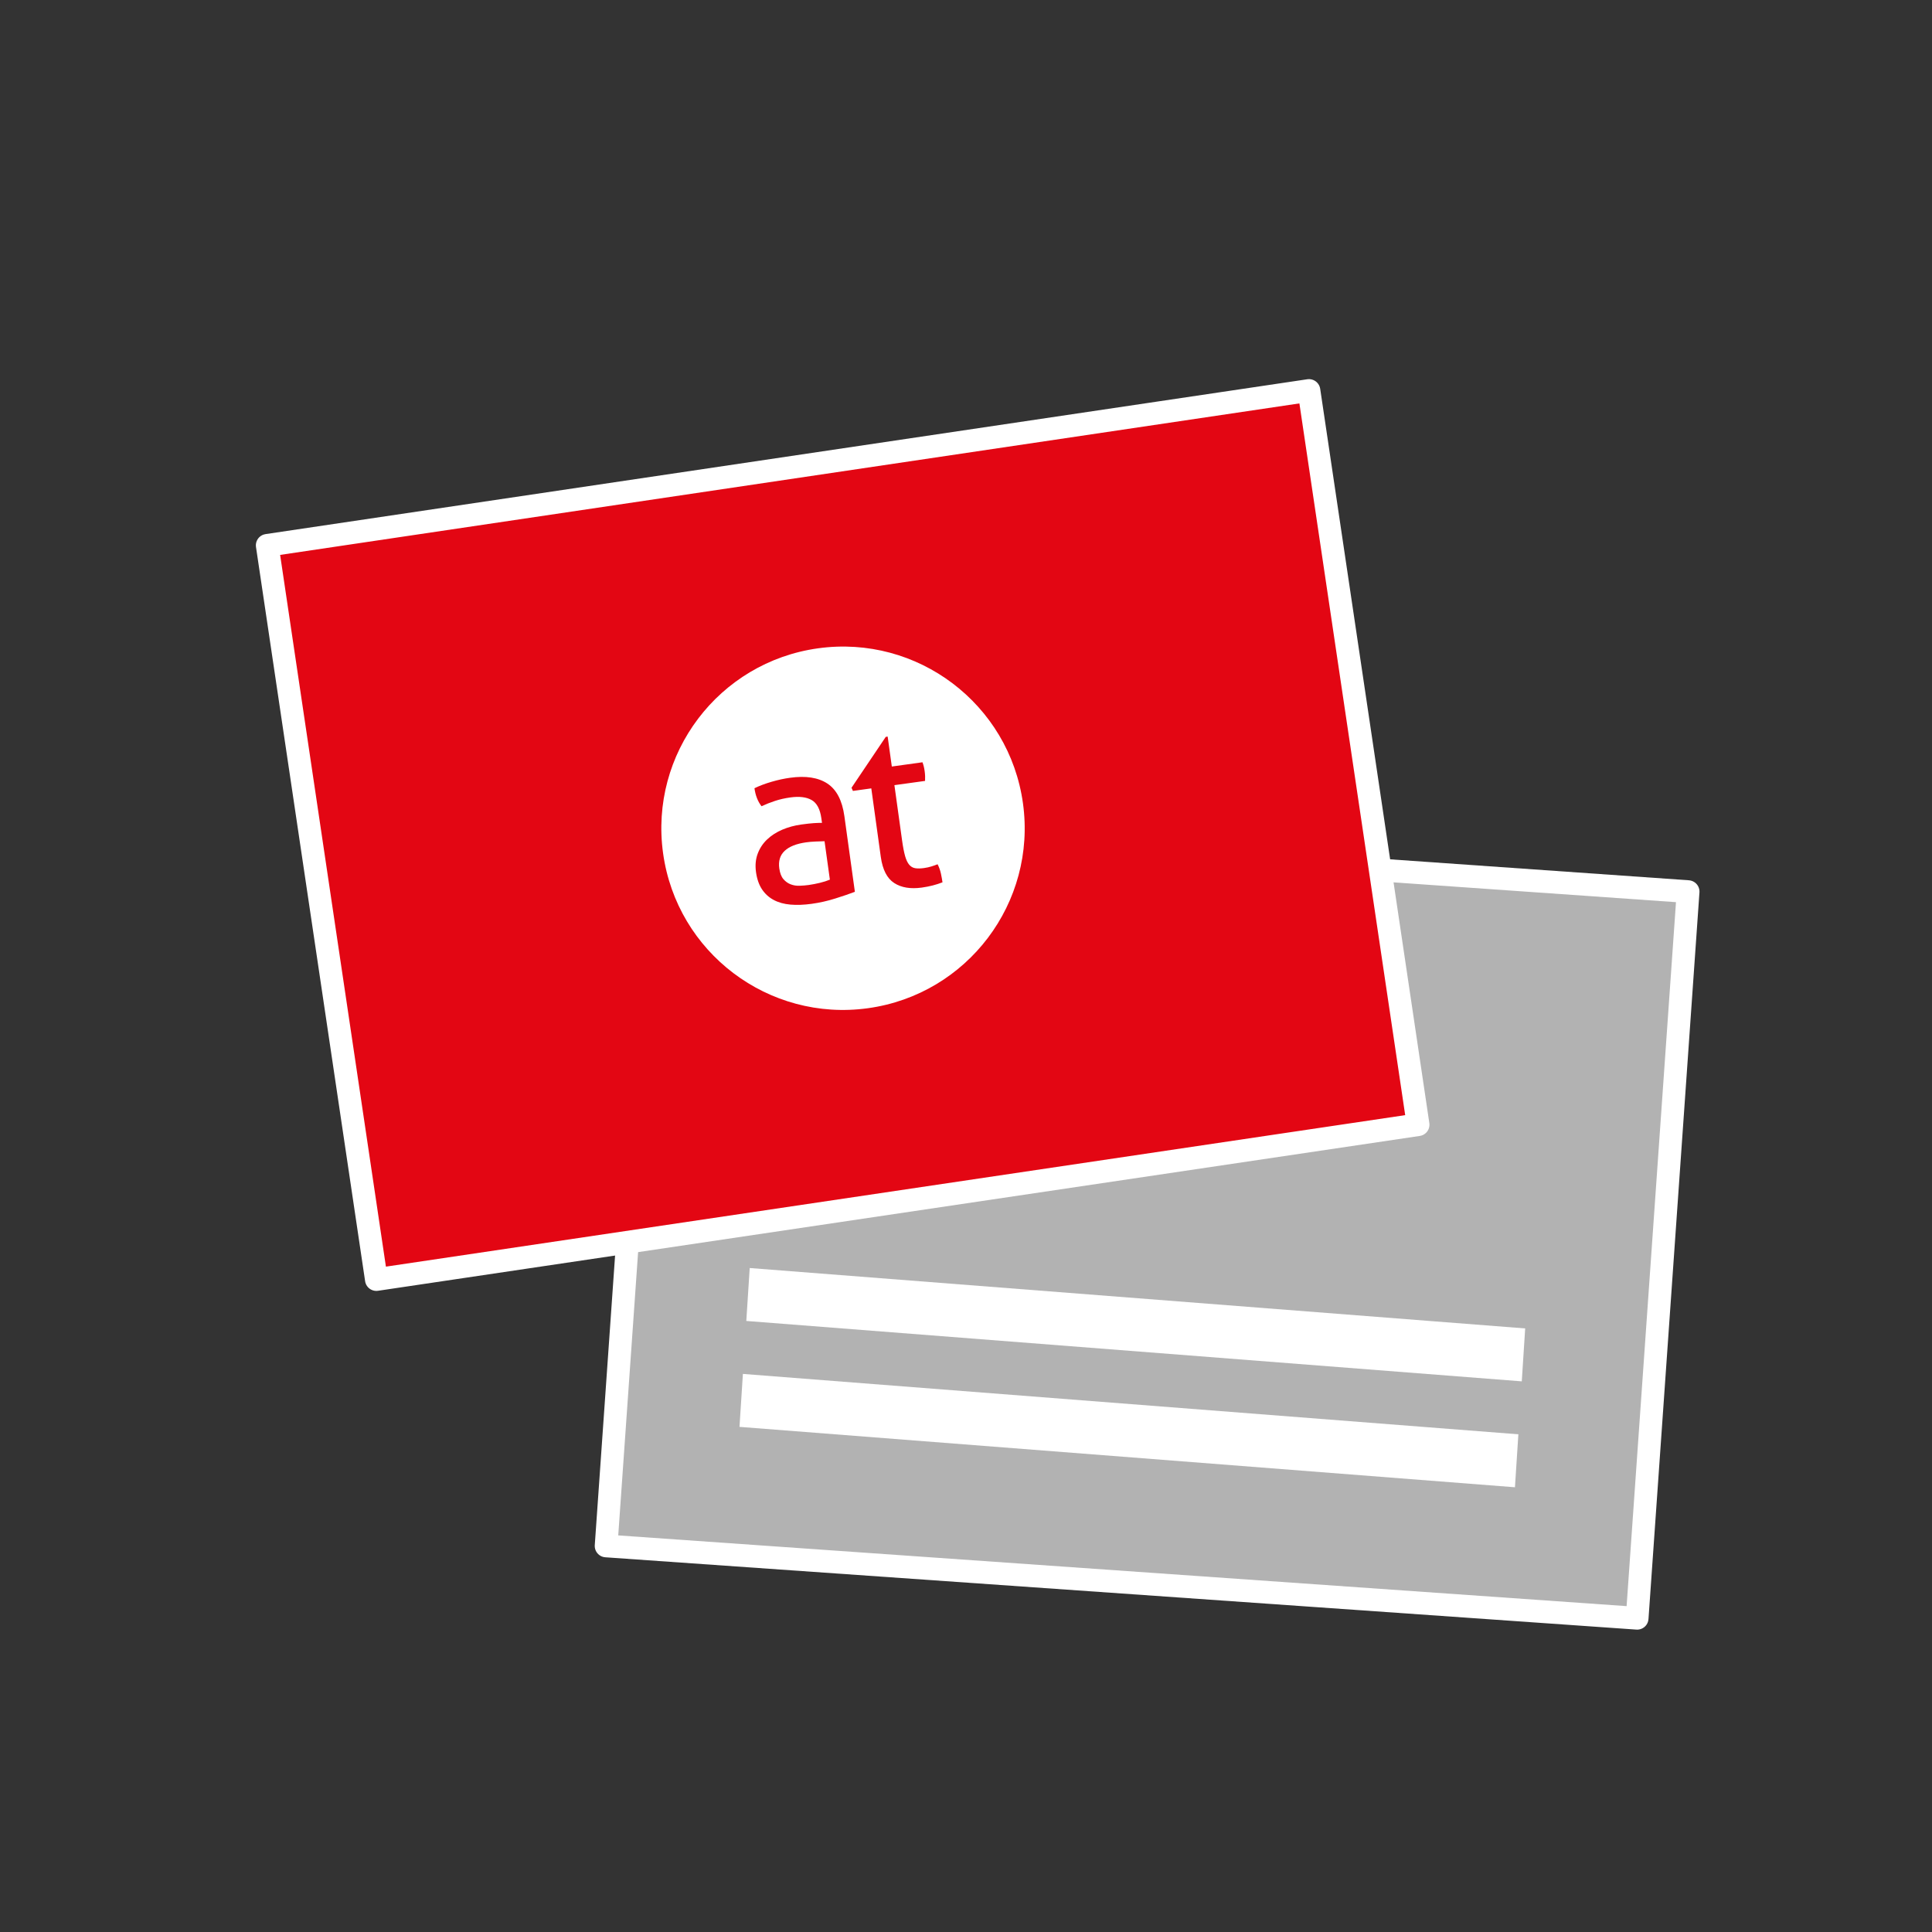
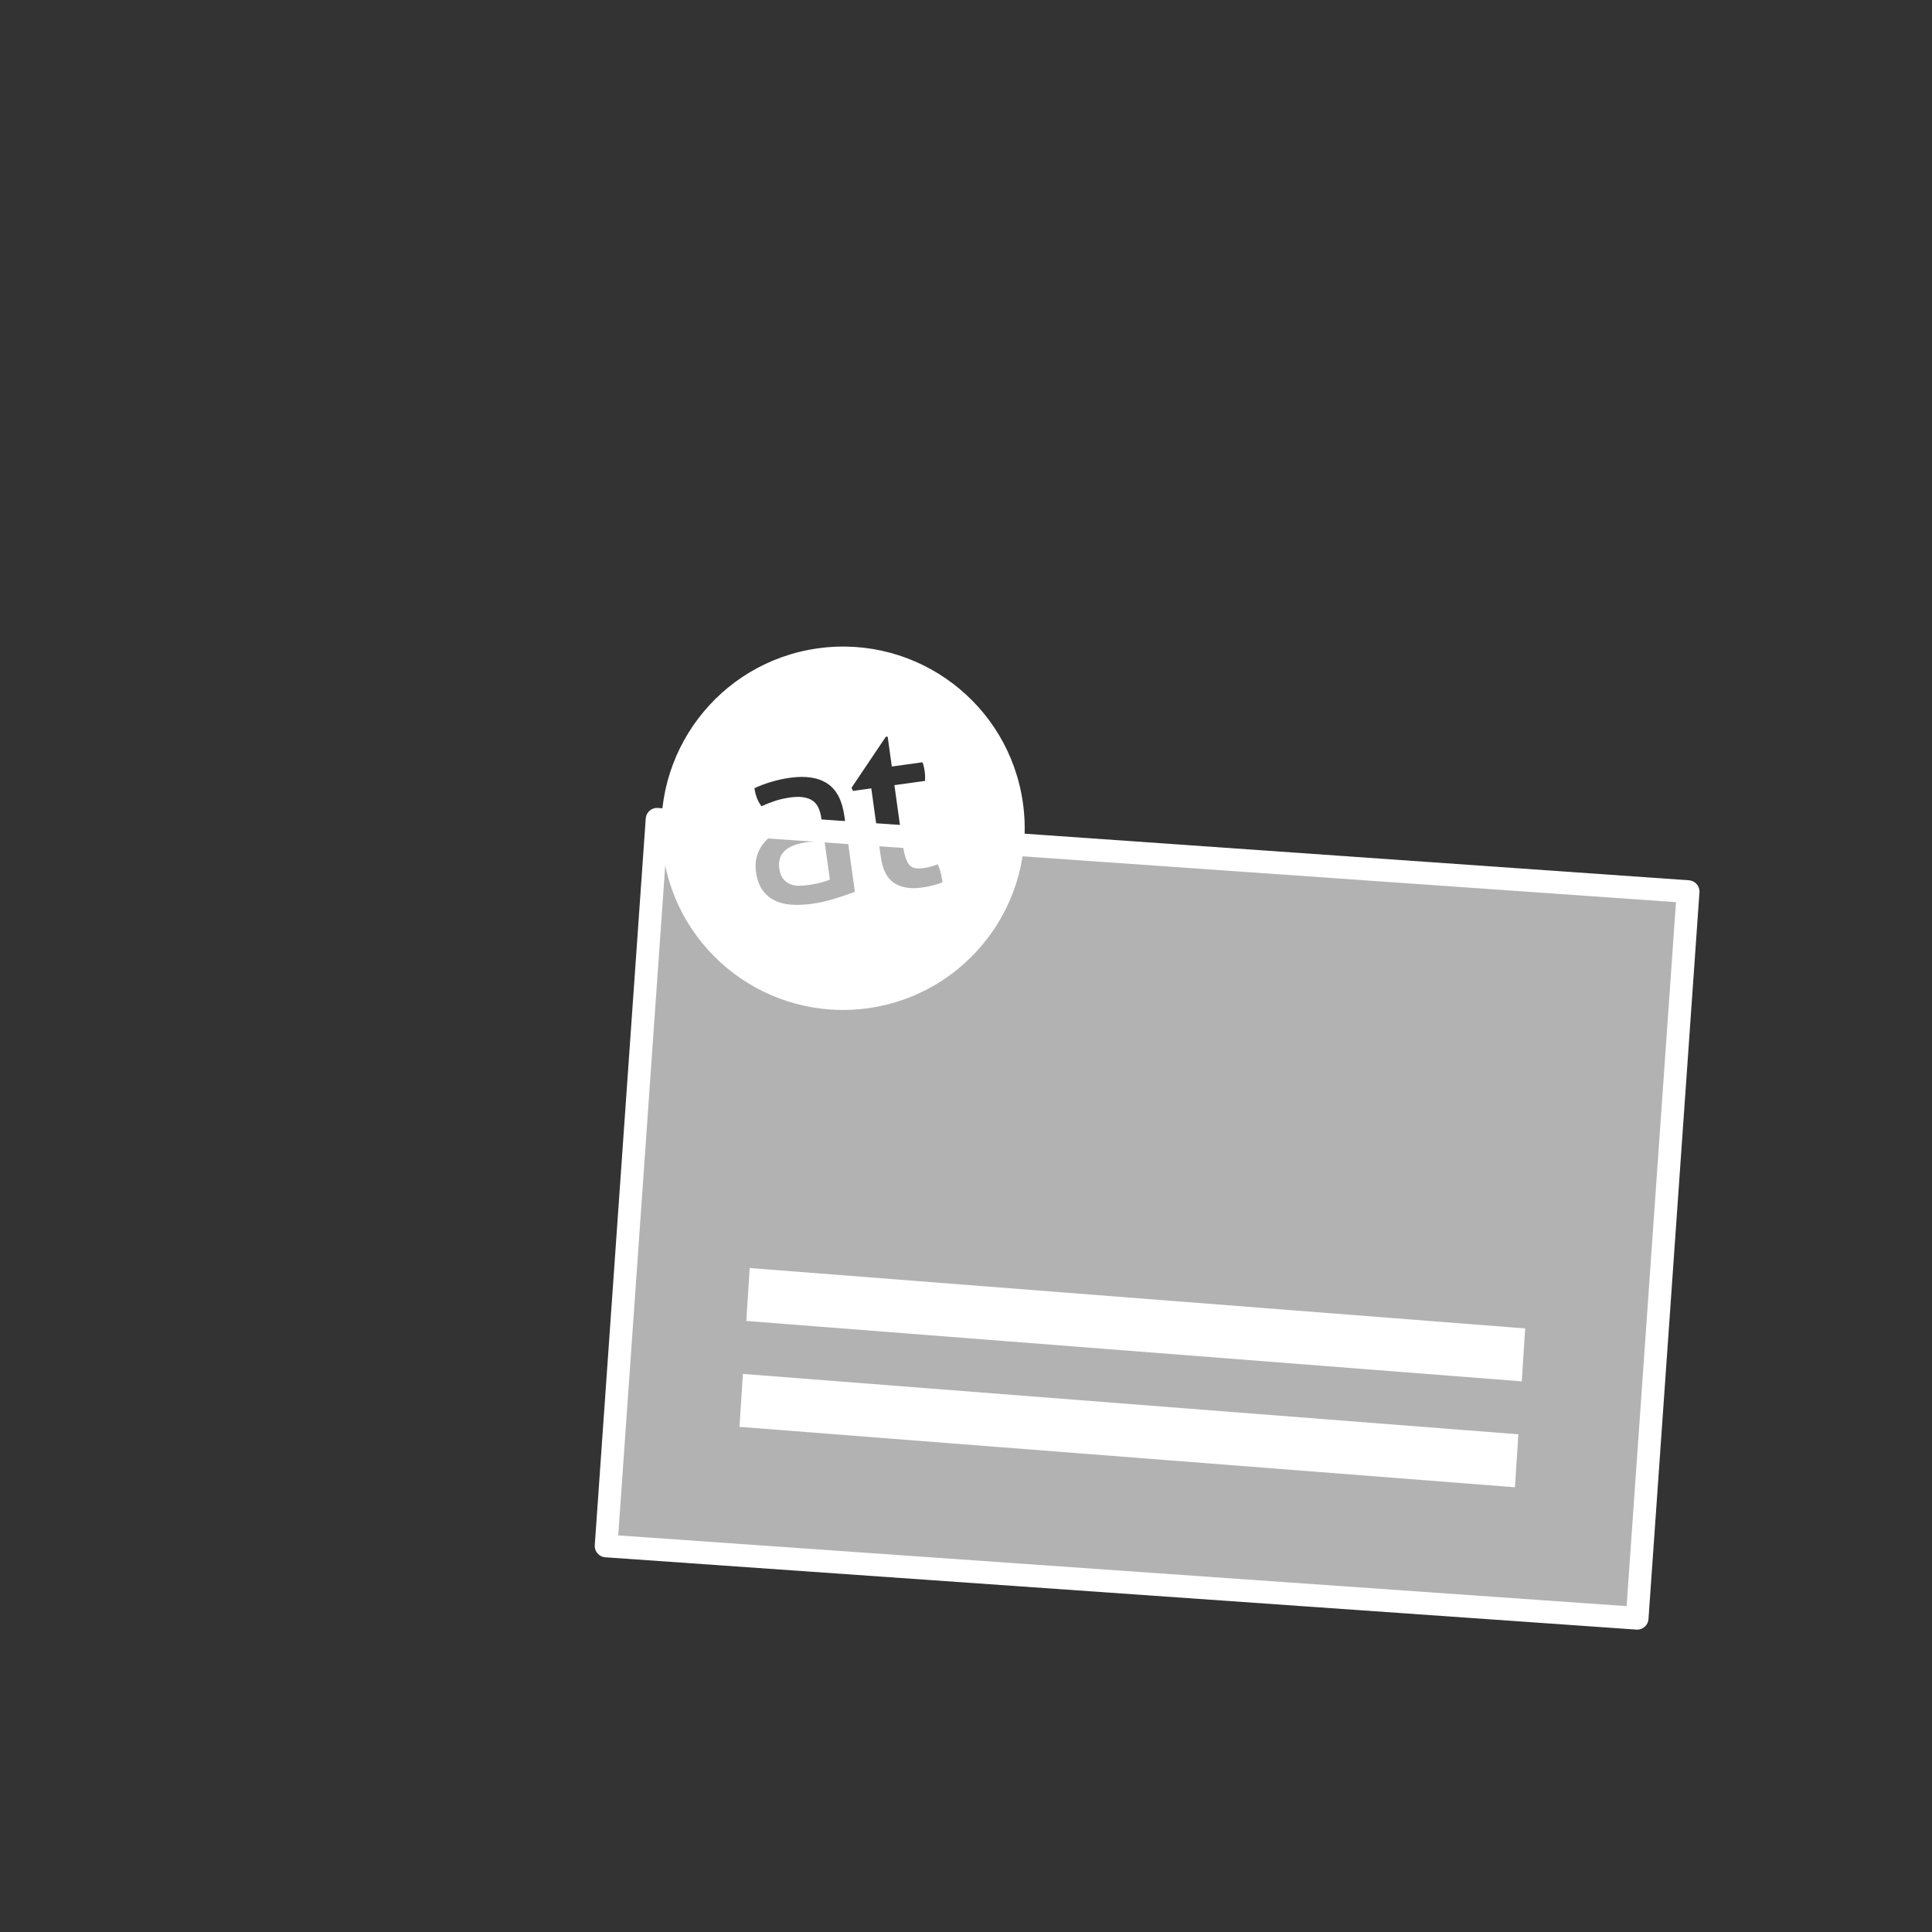
<svg xmlns="http://www.w3.org/2000/svg" version="1.1" x="0px" y="0px" viewBox="0 0 127.566 127.566" enable-background="new 0 0 127.566 127.566" xml:space="preserve">
  <rect x="0" y="0" width="127.566" height="127.566" fill="#333333" stroke="none" />
  <g id="Vorlage">
</g>
  <g id="Icon">
    <rect x="51.683" y="46.419" transform="matrix(0.07 -0.998 0.998 0.07 -9.924 150.406)" fill="#B2B2B2" stroke="#FFFFFF" stroke-width="1.5" stroke-linecap="round" stroke-linejoin="round" stroke-miterlimit="10" width="48.075" height="68.214" />
-     <rect x="20.888" y="30.613" transform="matrix(0.989 -0.147 0.147 0.989 -7.514 8.802)" fill="#e30613" stroke="#FFFFFF" stroke-width="1.5" stroke-linecap="round" stroke-linejoin="round" stroke-miterlimit="10" width="69.549" height="49.017" />
    <g>
      <polygon fill="#FFFFFF" points="100.705,87.713 49.502,83.725 49.277,87.22 100.48,91.208   " />
      <polygon fill="#FFFFFF" points="100.255,94.704 49.052,90.717 48.827,94.213 100.029,98.201   " />
    </g>
  </g>
  <g id="default">
    <g>
      <path fill="#FFFFFF" d="M54.014,42.807c-6.561,0.911-11.143,6.969-10.232,13.531c0.911,6.561,6.969,11.142,13.531,10.232    c6.561-0.911,11.142-6.969,10.231-13.531C66.633,46.477,60.575,41.896,54.014,42.807z M56.446,58.884    c-0.351,0.135-0.78,0.281-1.287,0.44c-0.506,0.161-1.03,0.279-1.57,0.354c-0.508,0.07-0.974,0.088-1.397,0.051    c-0.423-0.037-0.792-0.138-1.106-0.307c-0.315-0.167-0.571-0.401-0.772-0.701c-0.2-0.301-0.332-0.679-0.396-1.136    c-0.062-0.446-0.026-0.85,0.11-1.213c0.134-0.362,0.342-0.677,0.622-0.944c0.28-0.266,0.616-0.481,1.005-0.647    c0.39-0.166,0.808-0.279,1.253-0.34c0.334-0.046,0.606-0.076,0.823-0.091c0.214-0.013,0.395-0.02,0.544-0.019l-0.041-0.296    c-0.084-0.612-0.299-1.016-0.645-1.211c-0.343-0.196-0.812-0.253-1.403-0.171c-0.364,0.051-0.7,0.126-1.008,0.228    c-0.309,0.101-0.607,0.219-0.896,0.353c-0.245-0.315-0.4-0.711-0.466-1.189c0.336-0.163,0.714-0.305,1.131-0.426    c0.417-0.122,0.822-0.21,1.217-0.264c1.037-0.145,1.859-0.018,2.465,0.38c0.605,0.397,0.98,1.114,1.124,2.153L56.446,58.884z     M61.593,58.463c-0.224,0.058-0.467,0.105-0.726,0.142c-0.747,0.103-1.355,0.004-1.826-0.302    c-0.471-0.306-0.765-0.878-0.883-1.718l-0.628-4.53l-1.214,0.168l-0.092-0.209l2.262-3.361l0.125-0.018l0.274,1.977l2.024-0.281    c0.066,0.171,0.114,0.365,0.144,0.583c0.016,0.114,0.026,0.224,0.03,0.33c0.004,0.105,0.003,0.211-0.003,0.318l-2.024,0.28    l0.506,3.643c0.06,0.436,0.128,0.782,0.199,1.036c0.073,0.255,0.162,0.445,0.271,0.573c0.108,0.128,0.239,0.205,0.397,0.231    c0.156,0.026,0.349,0.023,0.578-0.009c0.176-0.024,0.34-0.06,0.491-0.107c0.152-0.048,0.289-0.096,0.409-0.144    c0.101,0.197,0.175,0.403,0.221,0.62c0.045,0.215,0.08,0.406,0.103,0.572C62.03,58.336,61.817,58.405,61.593,58.463z" />
-       <path fill="#FFFFFF" d="M53.232,55.617c-0.644,0.09-1.118,0.277-1.423,0.563c-0.303,0.285-0.422,0.671-0.354,1.159    c0.043,0.311,0.134,0.547,0.272,0.708c0.139,0.161,0.302,0.276,0.484,0.345c0.185,0.07,0.382,0.101,0.593,0.092    c0.209-0.007,0.409-0.025,0.596-0.05c0.238-0.035,0.483-0.081,0.734-0.142c0.25-0.061,0.471-0.131,0.661-0.211l-0.352-2.537    c-0.159,0.001-0.36,0.007-0.601,0.02C53.602,55.575,53.397,55.594,53.232,55.617z" />
+       <path fill="#FFFFFF" d="M53.232,55.617c-0.644,0.09-1.118,0.277-1.423,0.563c-0.303,0.285-0.422,0.671-0.354,1.159    c0.043,0.311,0.134,0.547,0.272,0.708c0.139,0.161,0.302,0.276,0.484,0.345c0.185,0.07,0.382,0.101,0.593,0.092    c0.209-0.007,0.409-0.025,0.596-0.05c0.238-0.035,0.483-0.081,0.734-0.142c0.25-0.061,0.471-0.131,0.661-0.211l-0.352-2.537    C53.602,55.575,53.397,55.594,53.232,55.617z" />
    </g>
  </g>
  <g id="christmas">
</g>
  <g id="Prozente">
</g>
  <g id="Icon_x5F_darueber">
</g>
  <g id="cellophanierung">
</g>
</svg>